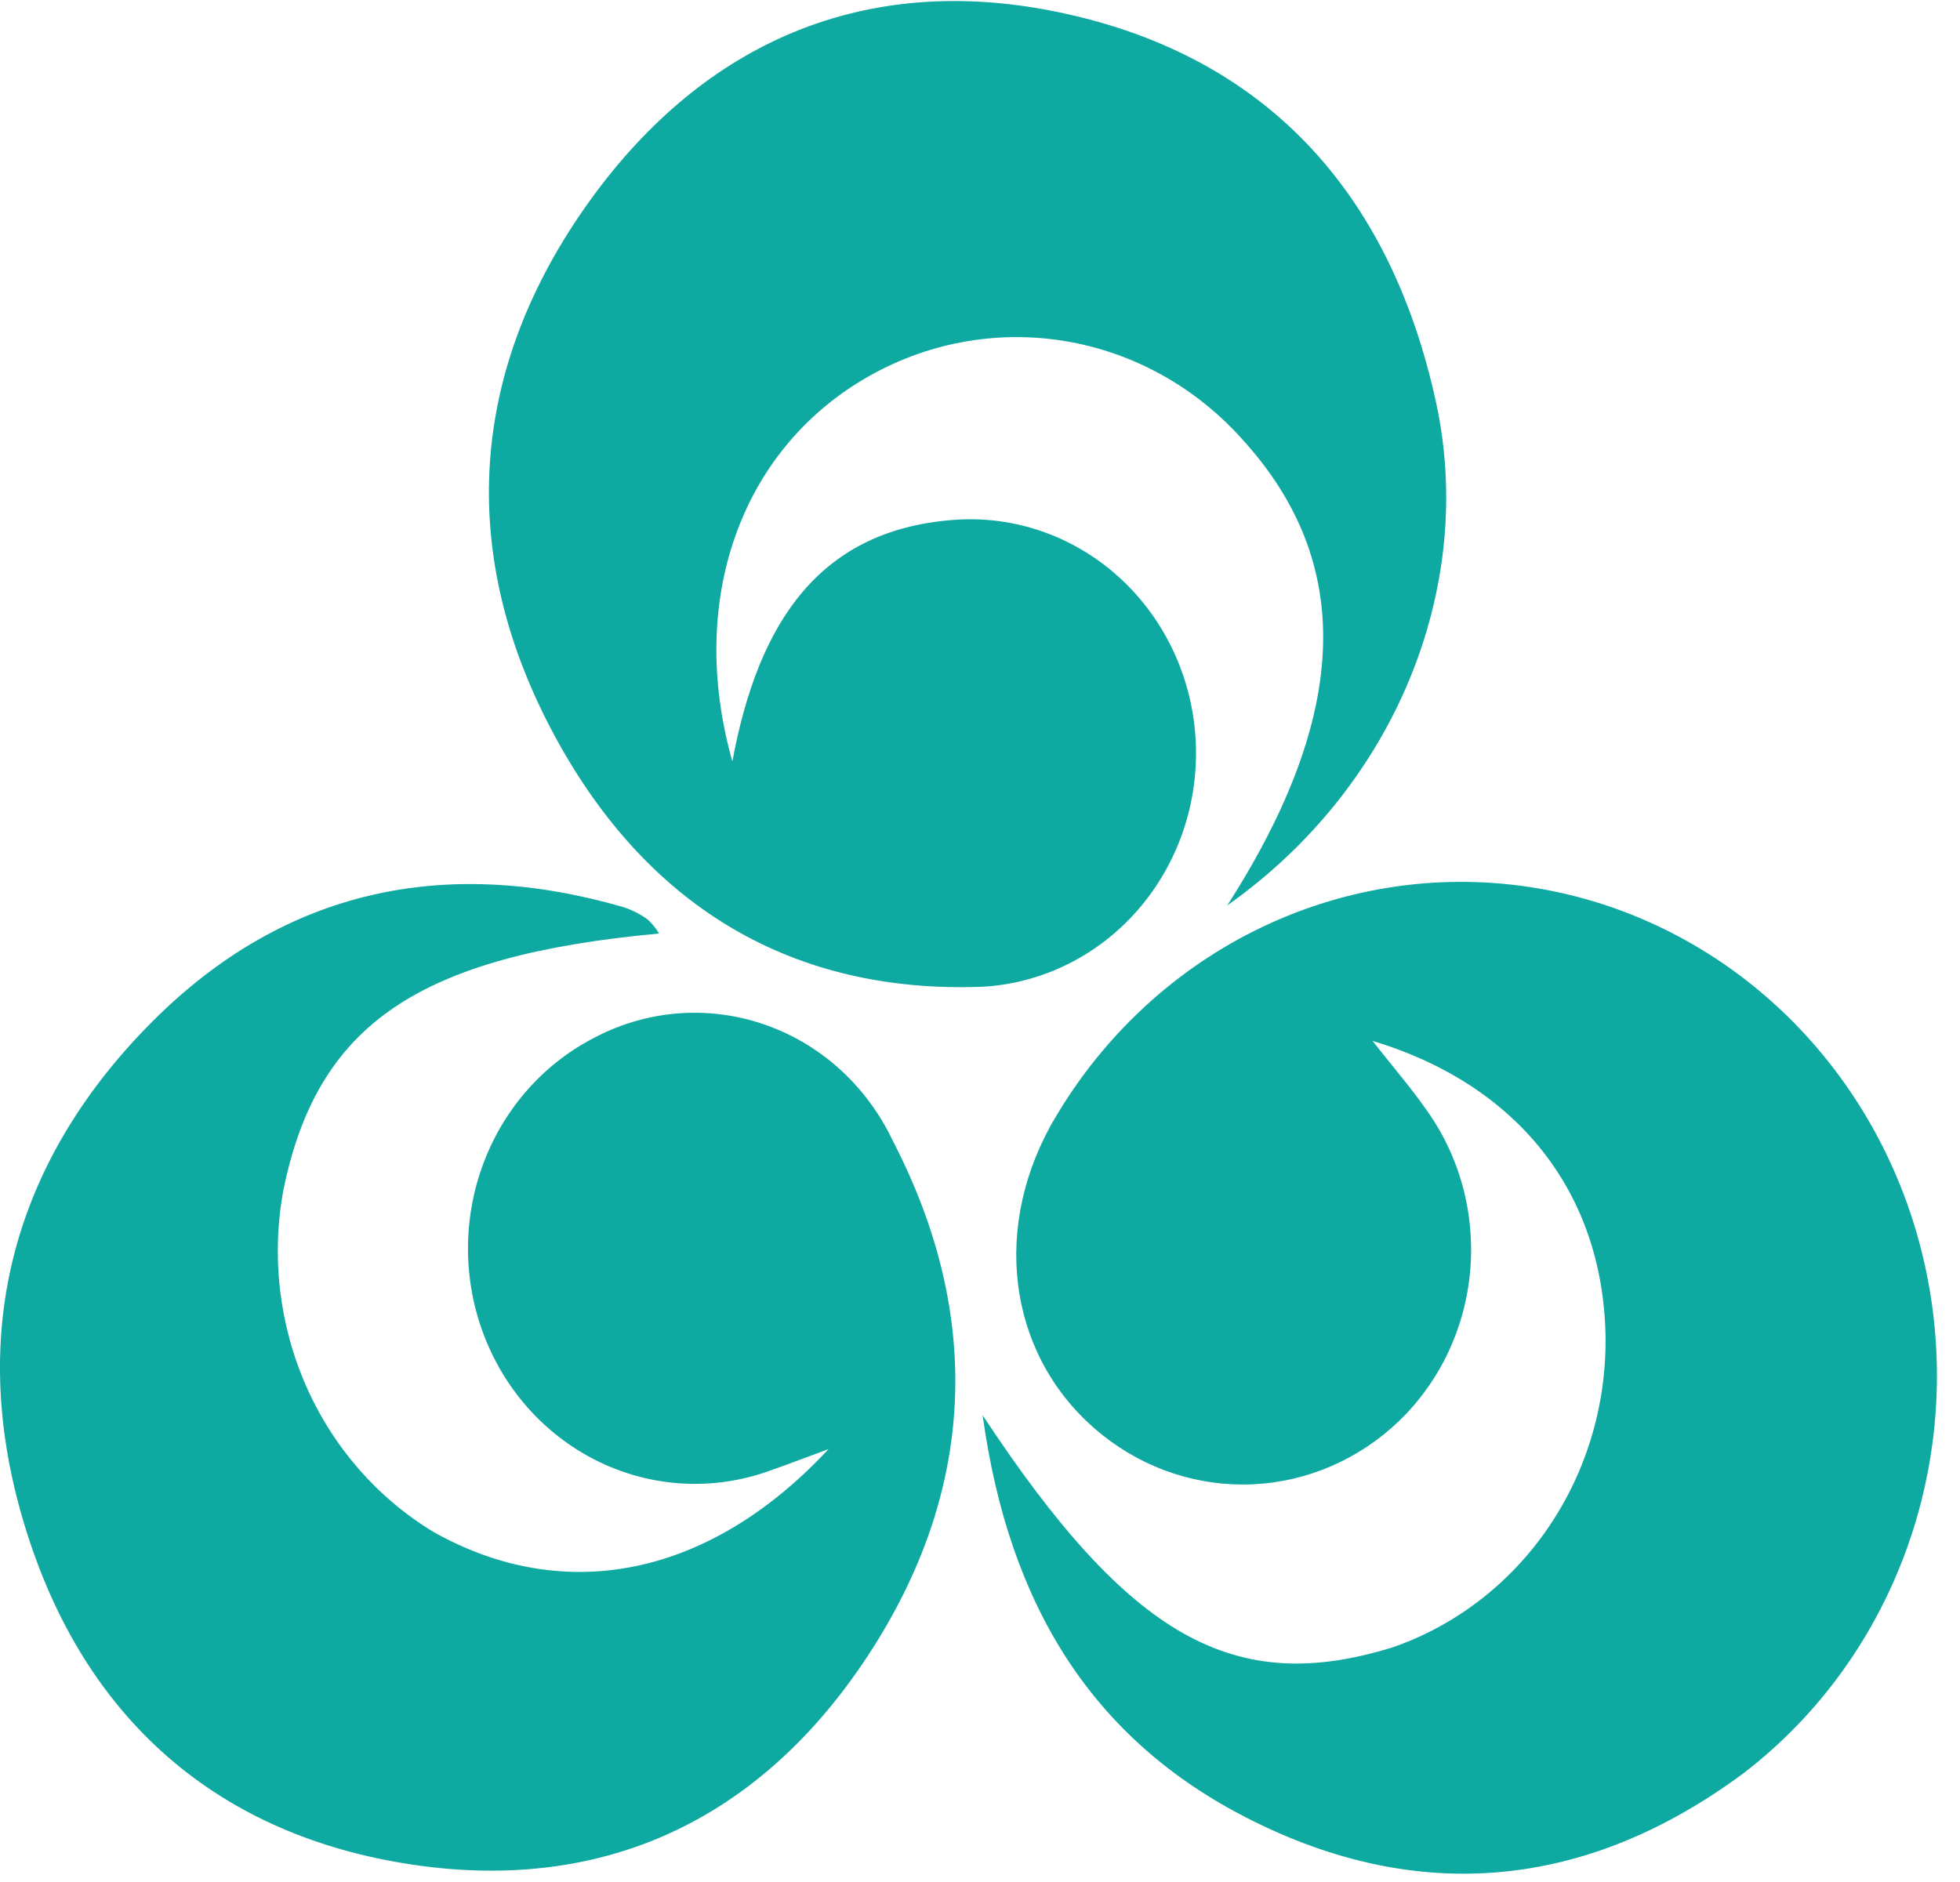
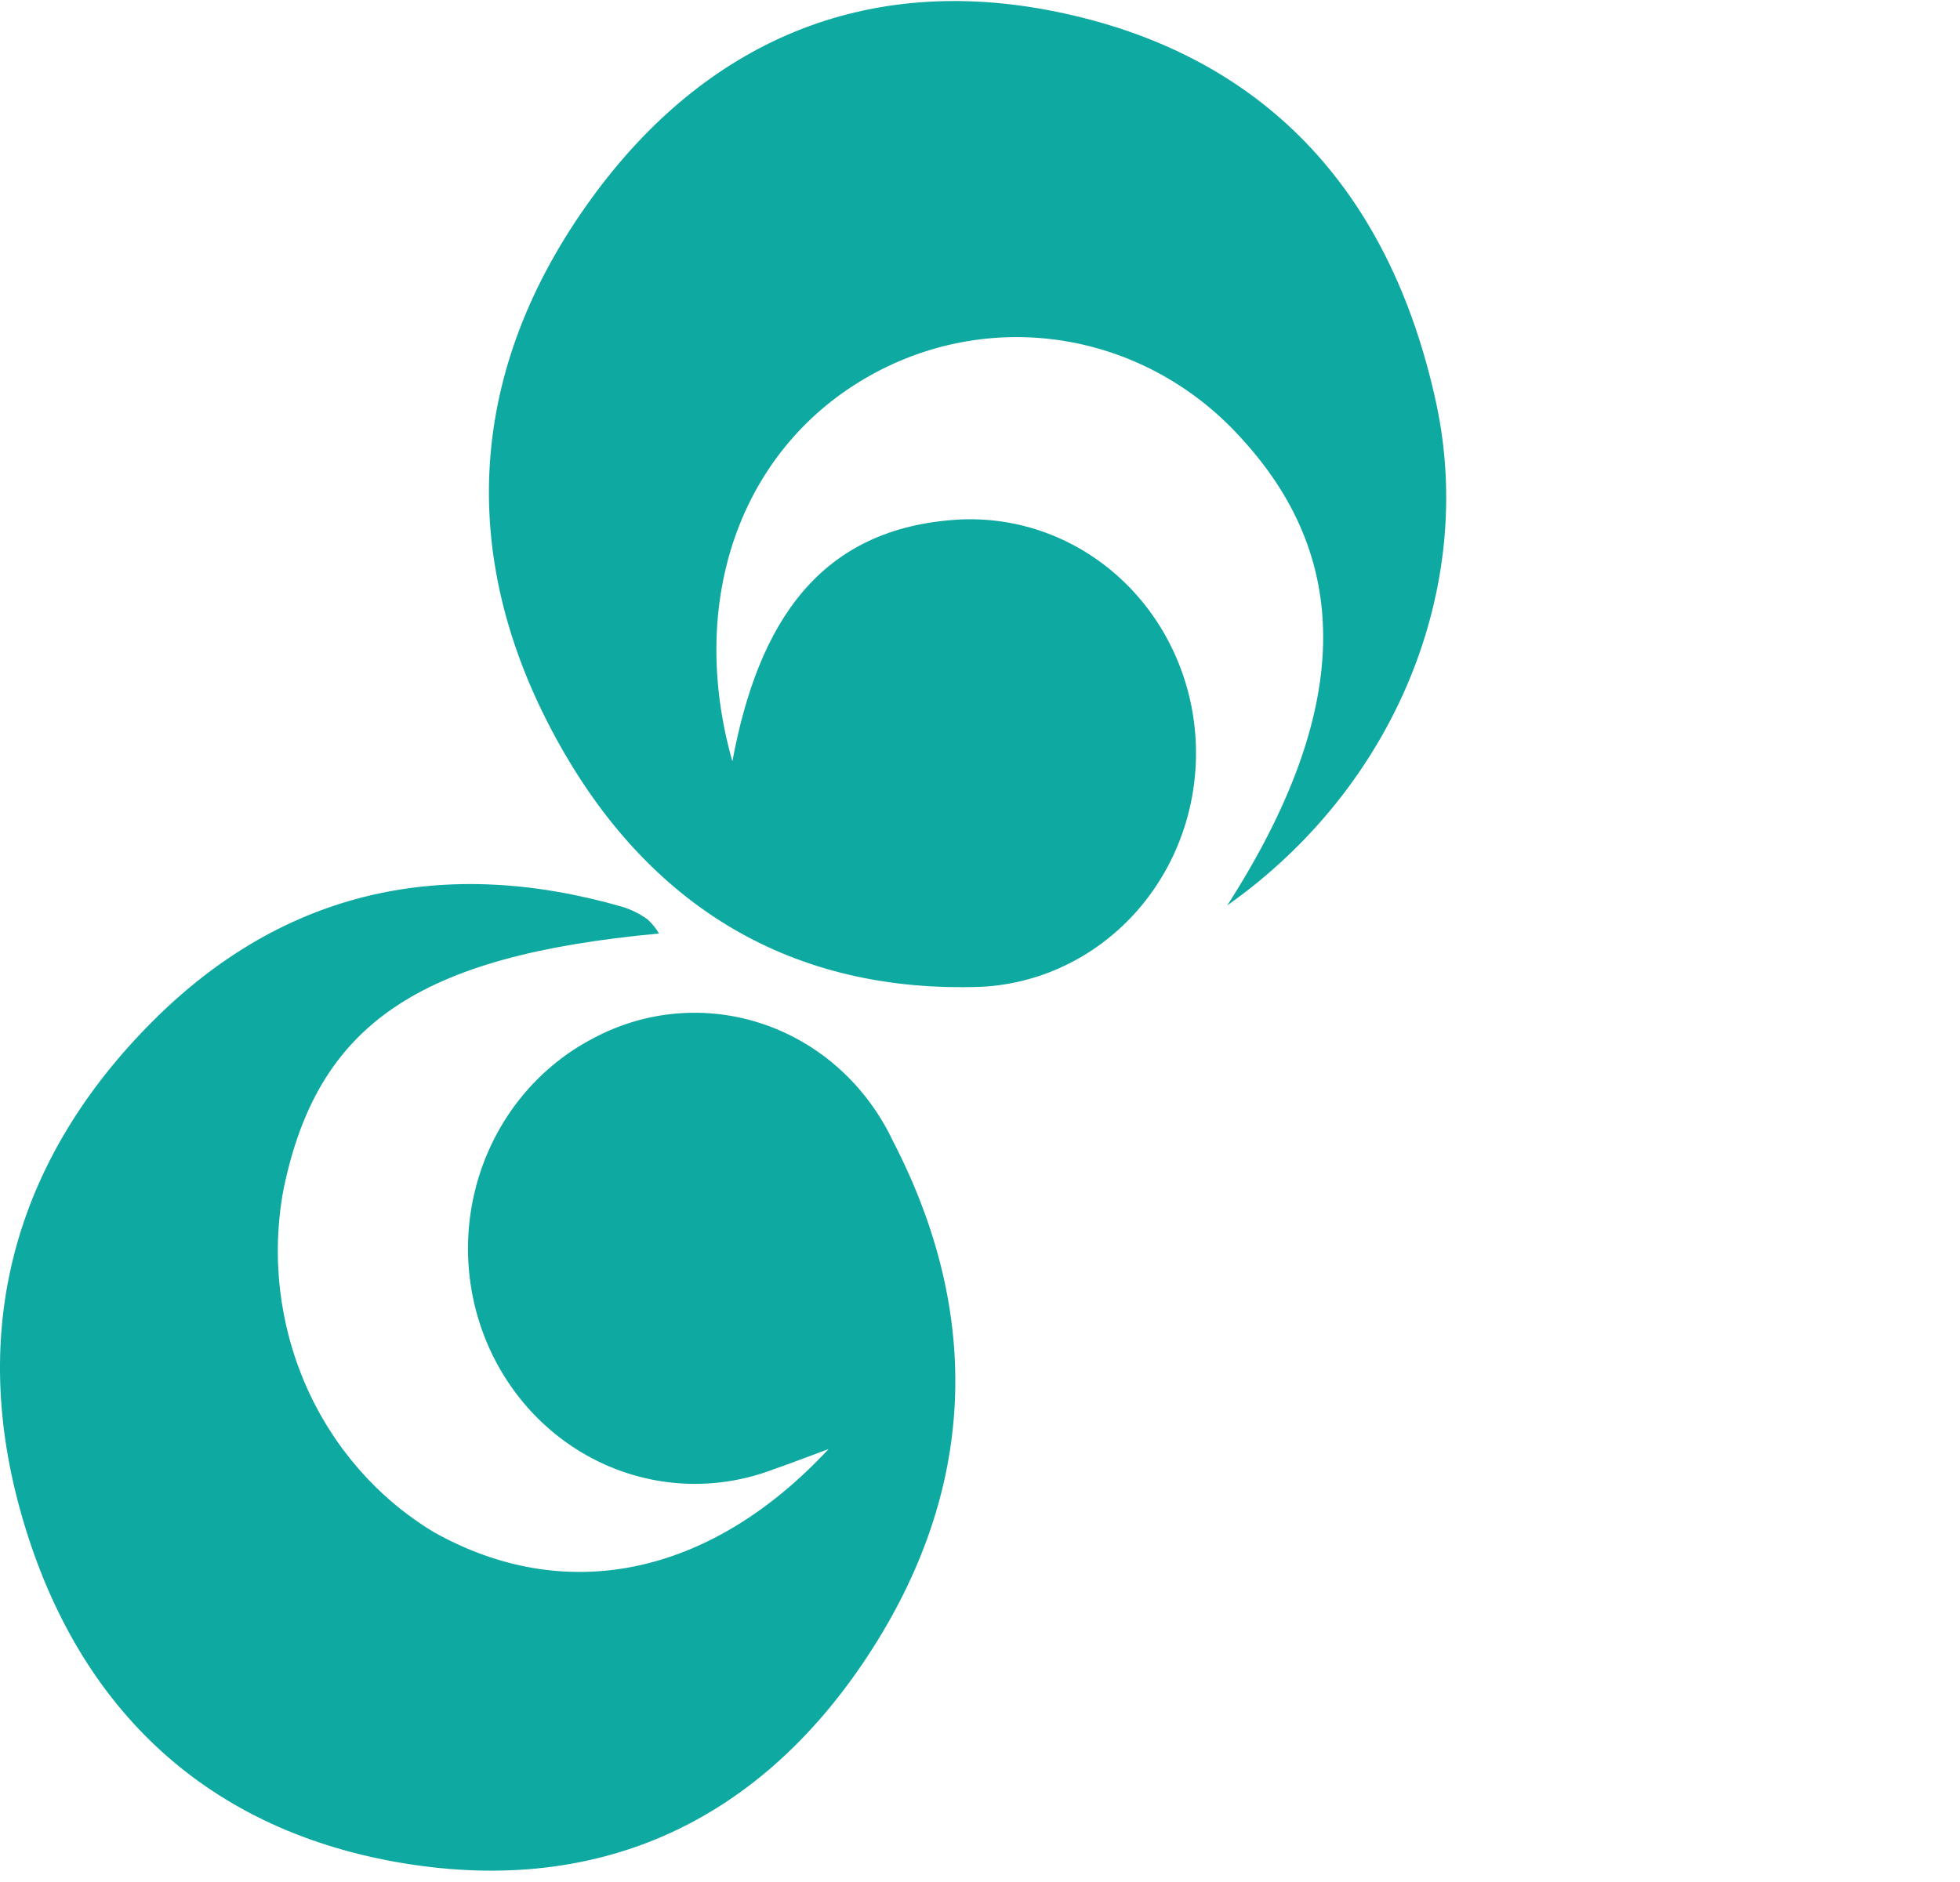
<svg xmlns="http://www.w3.org/2000/svg" width="76" height="73" viewBox="0 0 76 73" fill="none">
-   <path d="M38.102 54.888C43.829 63.578 47.879 65.774 53.981 63.896C56.431 63.053 58.557 61.417 60.046 59.23C61.535 57.043 62.309 54.418 62.254 51.741C62.125 46.292 58.91 42.083 53.219 40.369C54.054 41.43 54.699 42.173 55.262 42.978C56.573 44.769 57.197 47.001 57.011 49.241C56.826 51.481 55.844 53.57 54.257 55.103C52.713 56.59 50.711 57.462 48.605 57.565C46.5 57.667 44.428 56.993 42.757 55.663C39.21 52.843 38.384 47.947 40.734 43.664C42.587 40.382 45.343 37.747 48.648 36.097C51.953 34.446 55.658 33.855 59.288 34.398C62.919 34.942 66.311 36.595 69.031 39.148C71.751 41.7 73.676 45.035 74.559 48.726C75.442 52.407 75.252 56.277 74.013 59.846C72.775 63.415 70.543 66.523 67.6 68.776C61.538 73.267 55.016 73.908 48.361 70.511C42.435 67.485 39.129 62.364 38.102 54.888Z" fill="#0EA9A1" />
  <path d="M47.588 35.114C52.409 27.599 52.457 21.787 48.227 17.101C46.4 15.027 43.945 13.66 41.269 13.224C38.592 12.788 35.851 13.309 33.498 14.703C28.734 17.515 26.632 23.28 28.398 29.529C29.403 24.123 31.789 20.467 37.167 20.151C38.315 20.089 39.463 20.261 40.546 20.659C41.629 21.056 42.626 21.671 43.48 22.468C44.334 23.265 45.029 24.229 45.523 25.305C46.018 26.38 46.304 27.546 46.364 28.735C46.424 29.925 46.258 31.115 45.874 32.238C45.491 33.361 44.898 34.395 44.129 35.281C43.36 36.166 42.431 36.886 41.393 37.399C40.356 37.912 39.232 38.208 38.084 38.27C30.728 38.544 25.125 35.175 21.554 28.623C17.654 21.469 18.183 14.262 22.908 7.733C27.357 1.586 33.564 -1.031 40.89 0.441C48.941 2.059 53.896 7.336 55.69 15.638C57.226 22.758 54.128 30.497 47.588 35.114Z" fill="#0EA9A1" />
  <path d="M25.555 36.205C16.209 37.068 12.312 39.723 10.993 46.131C10.515 48.697 10.819 51.354 11.861 53.734C12.903 56.114 14.633 58.099 16.811 59.415C21.849 62.252 27.477 61.202 32.127 56.201C31.087 56.584 30.534 56.8 29.973 56.993C27.863 57.794 25.539 57.728 23.475 56.809C21.411 55.89 19.764 54.188 18.871 52.051C17.979 49.914 17.908 47.504 18.674 45.314C19.44 43.125 20.984 41.322 22.991 40.275C24.001 39.732 25.106 39.403 26.241 39.307C27.376 39.212 28.518 39.352 29.6 39.72C30.682 40.087 31.682 40.675 32.542 41.448C33.402 42.222 34.105 43.165 34.609 44.224C38.138 51.027 37.837 57.834 33.661 64.201C29.279 70.883 22.915 73.567 15.328 72.208C7.878 70.873 2.879 66.133 0.783 58.567C-1.242 51.255 0.724 44.806 5.921 39.606C11.065 34.459 17.294 33.197 24.151 35.175C24.491 35.283 24.813 35.444 25.105 35.653C25.281 35.813 25.432 35.999 25.555 36.205Z" fill="#0EA9A1" />
</svg>